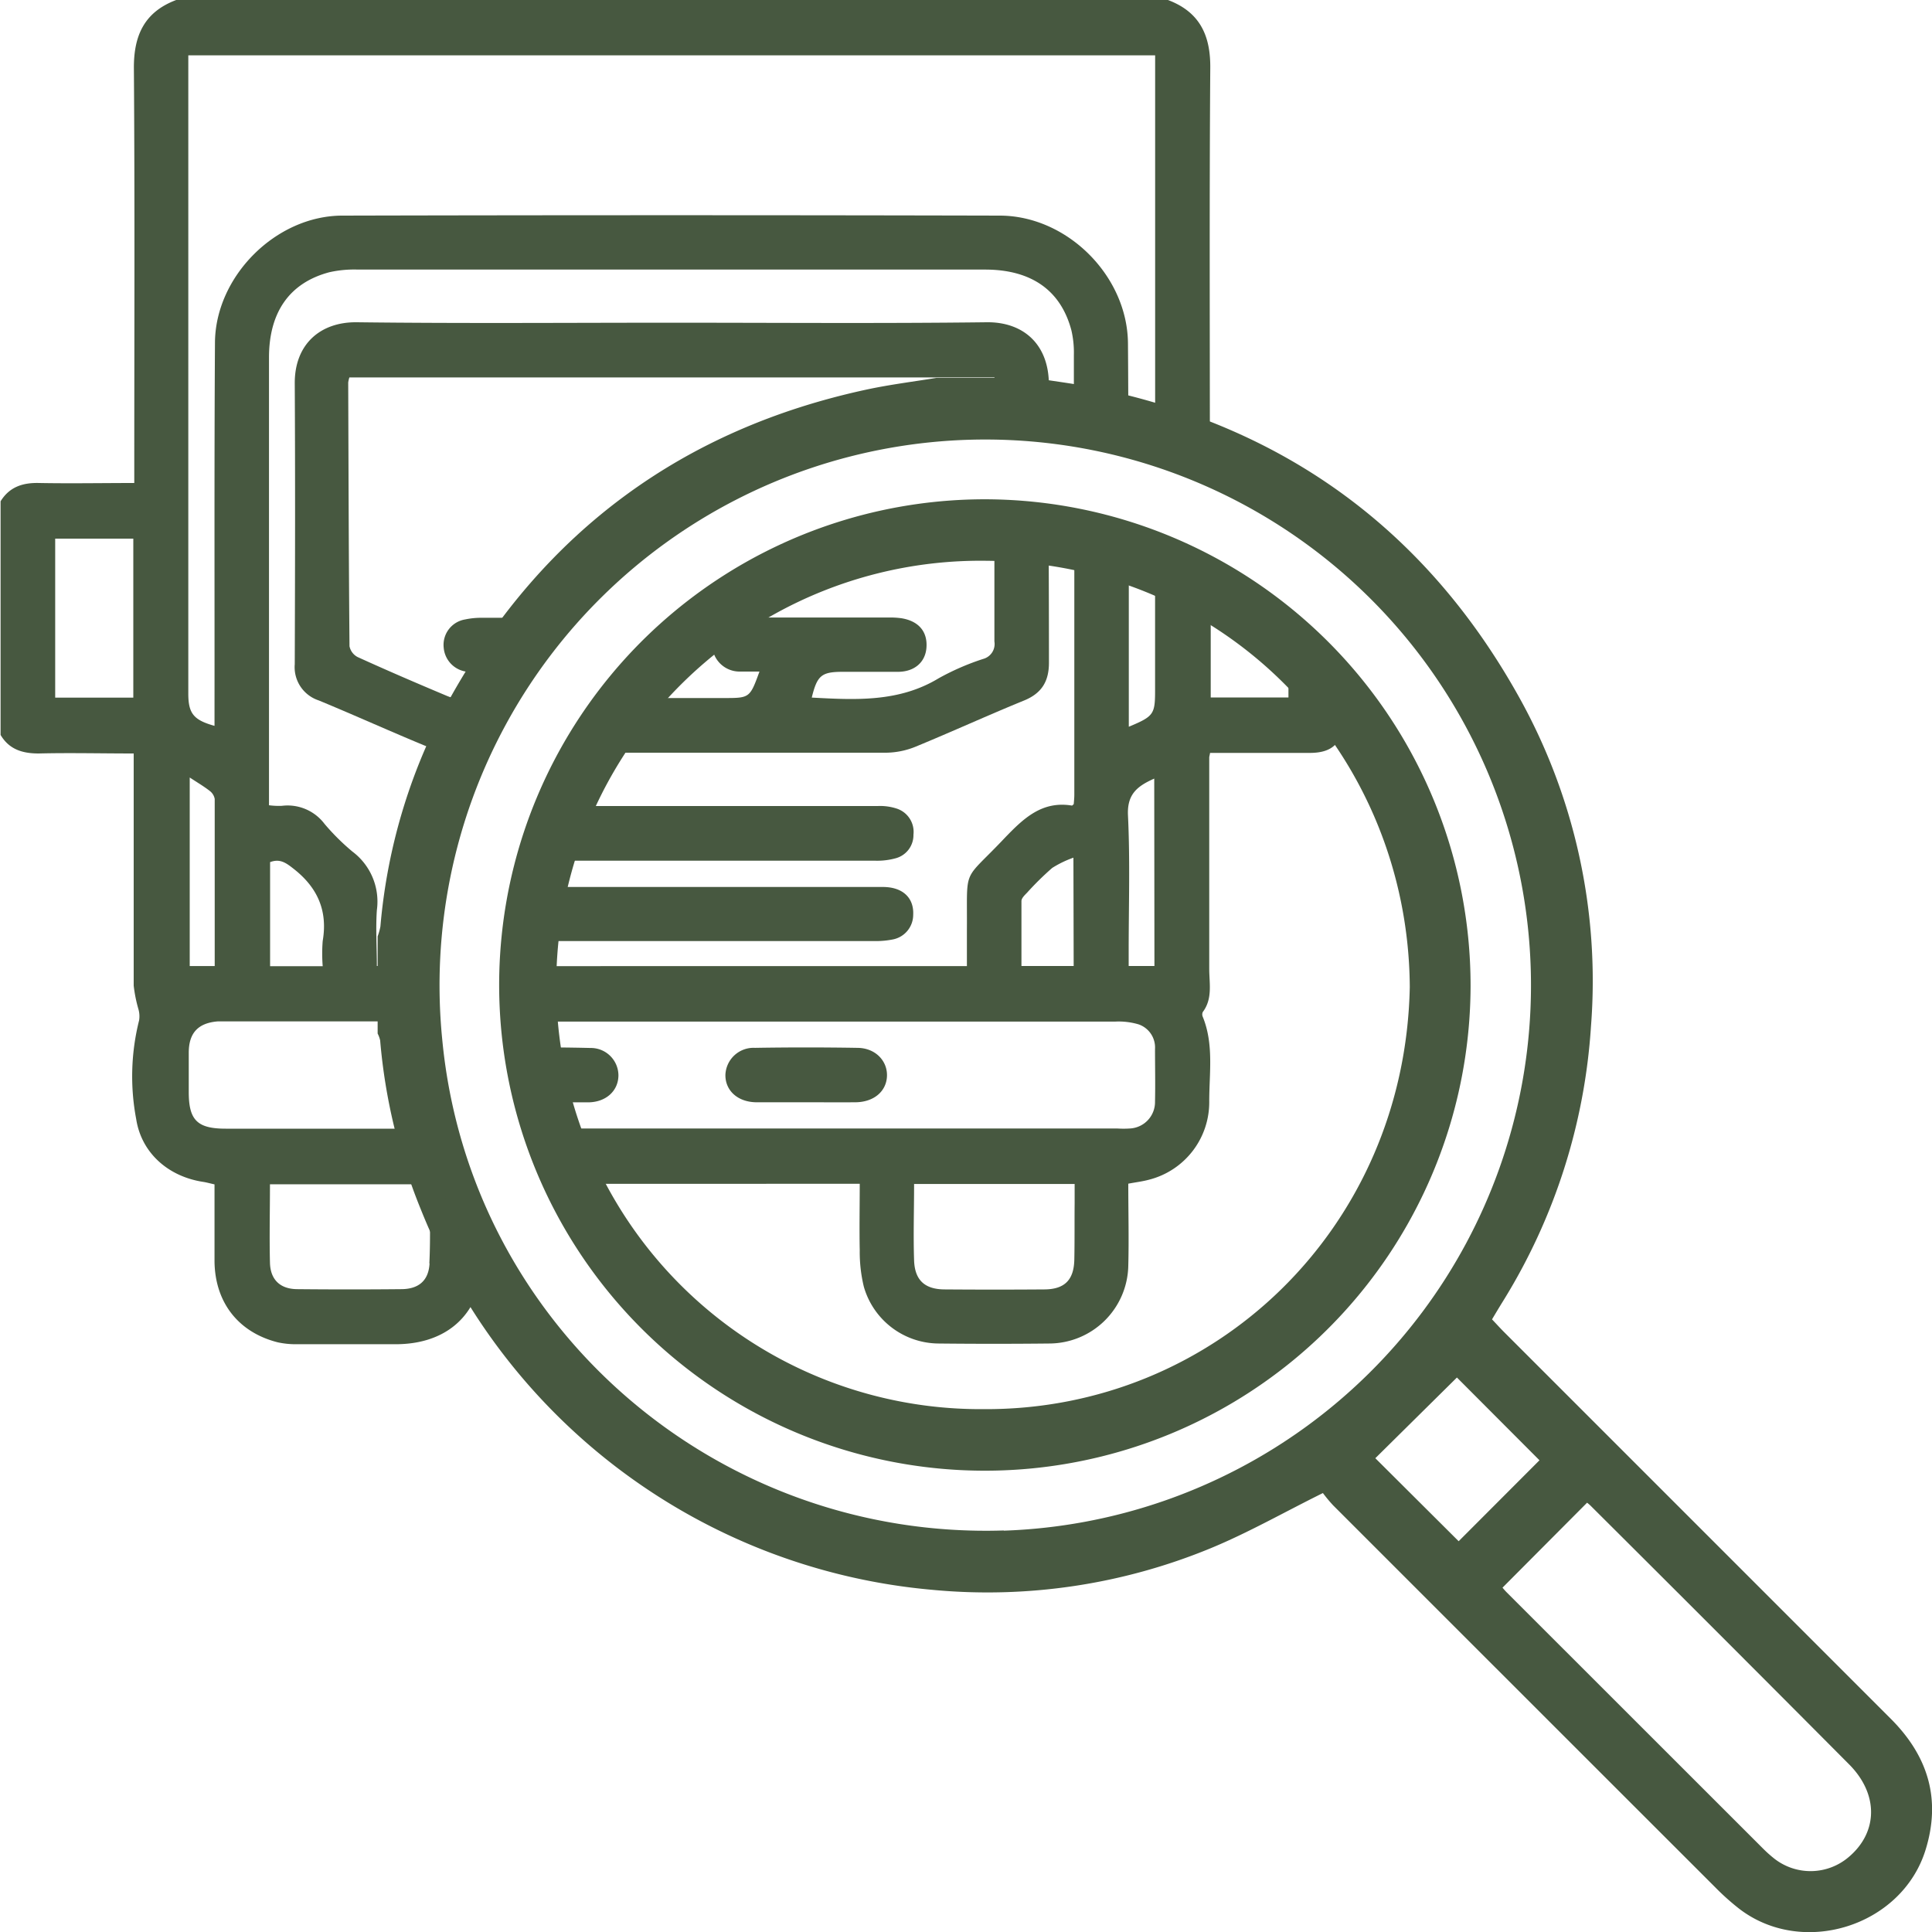
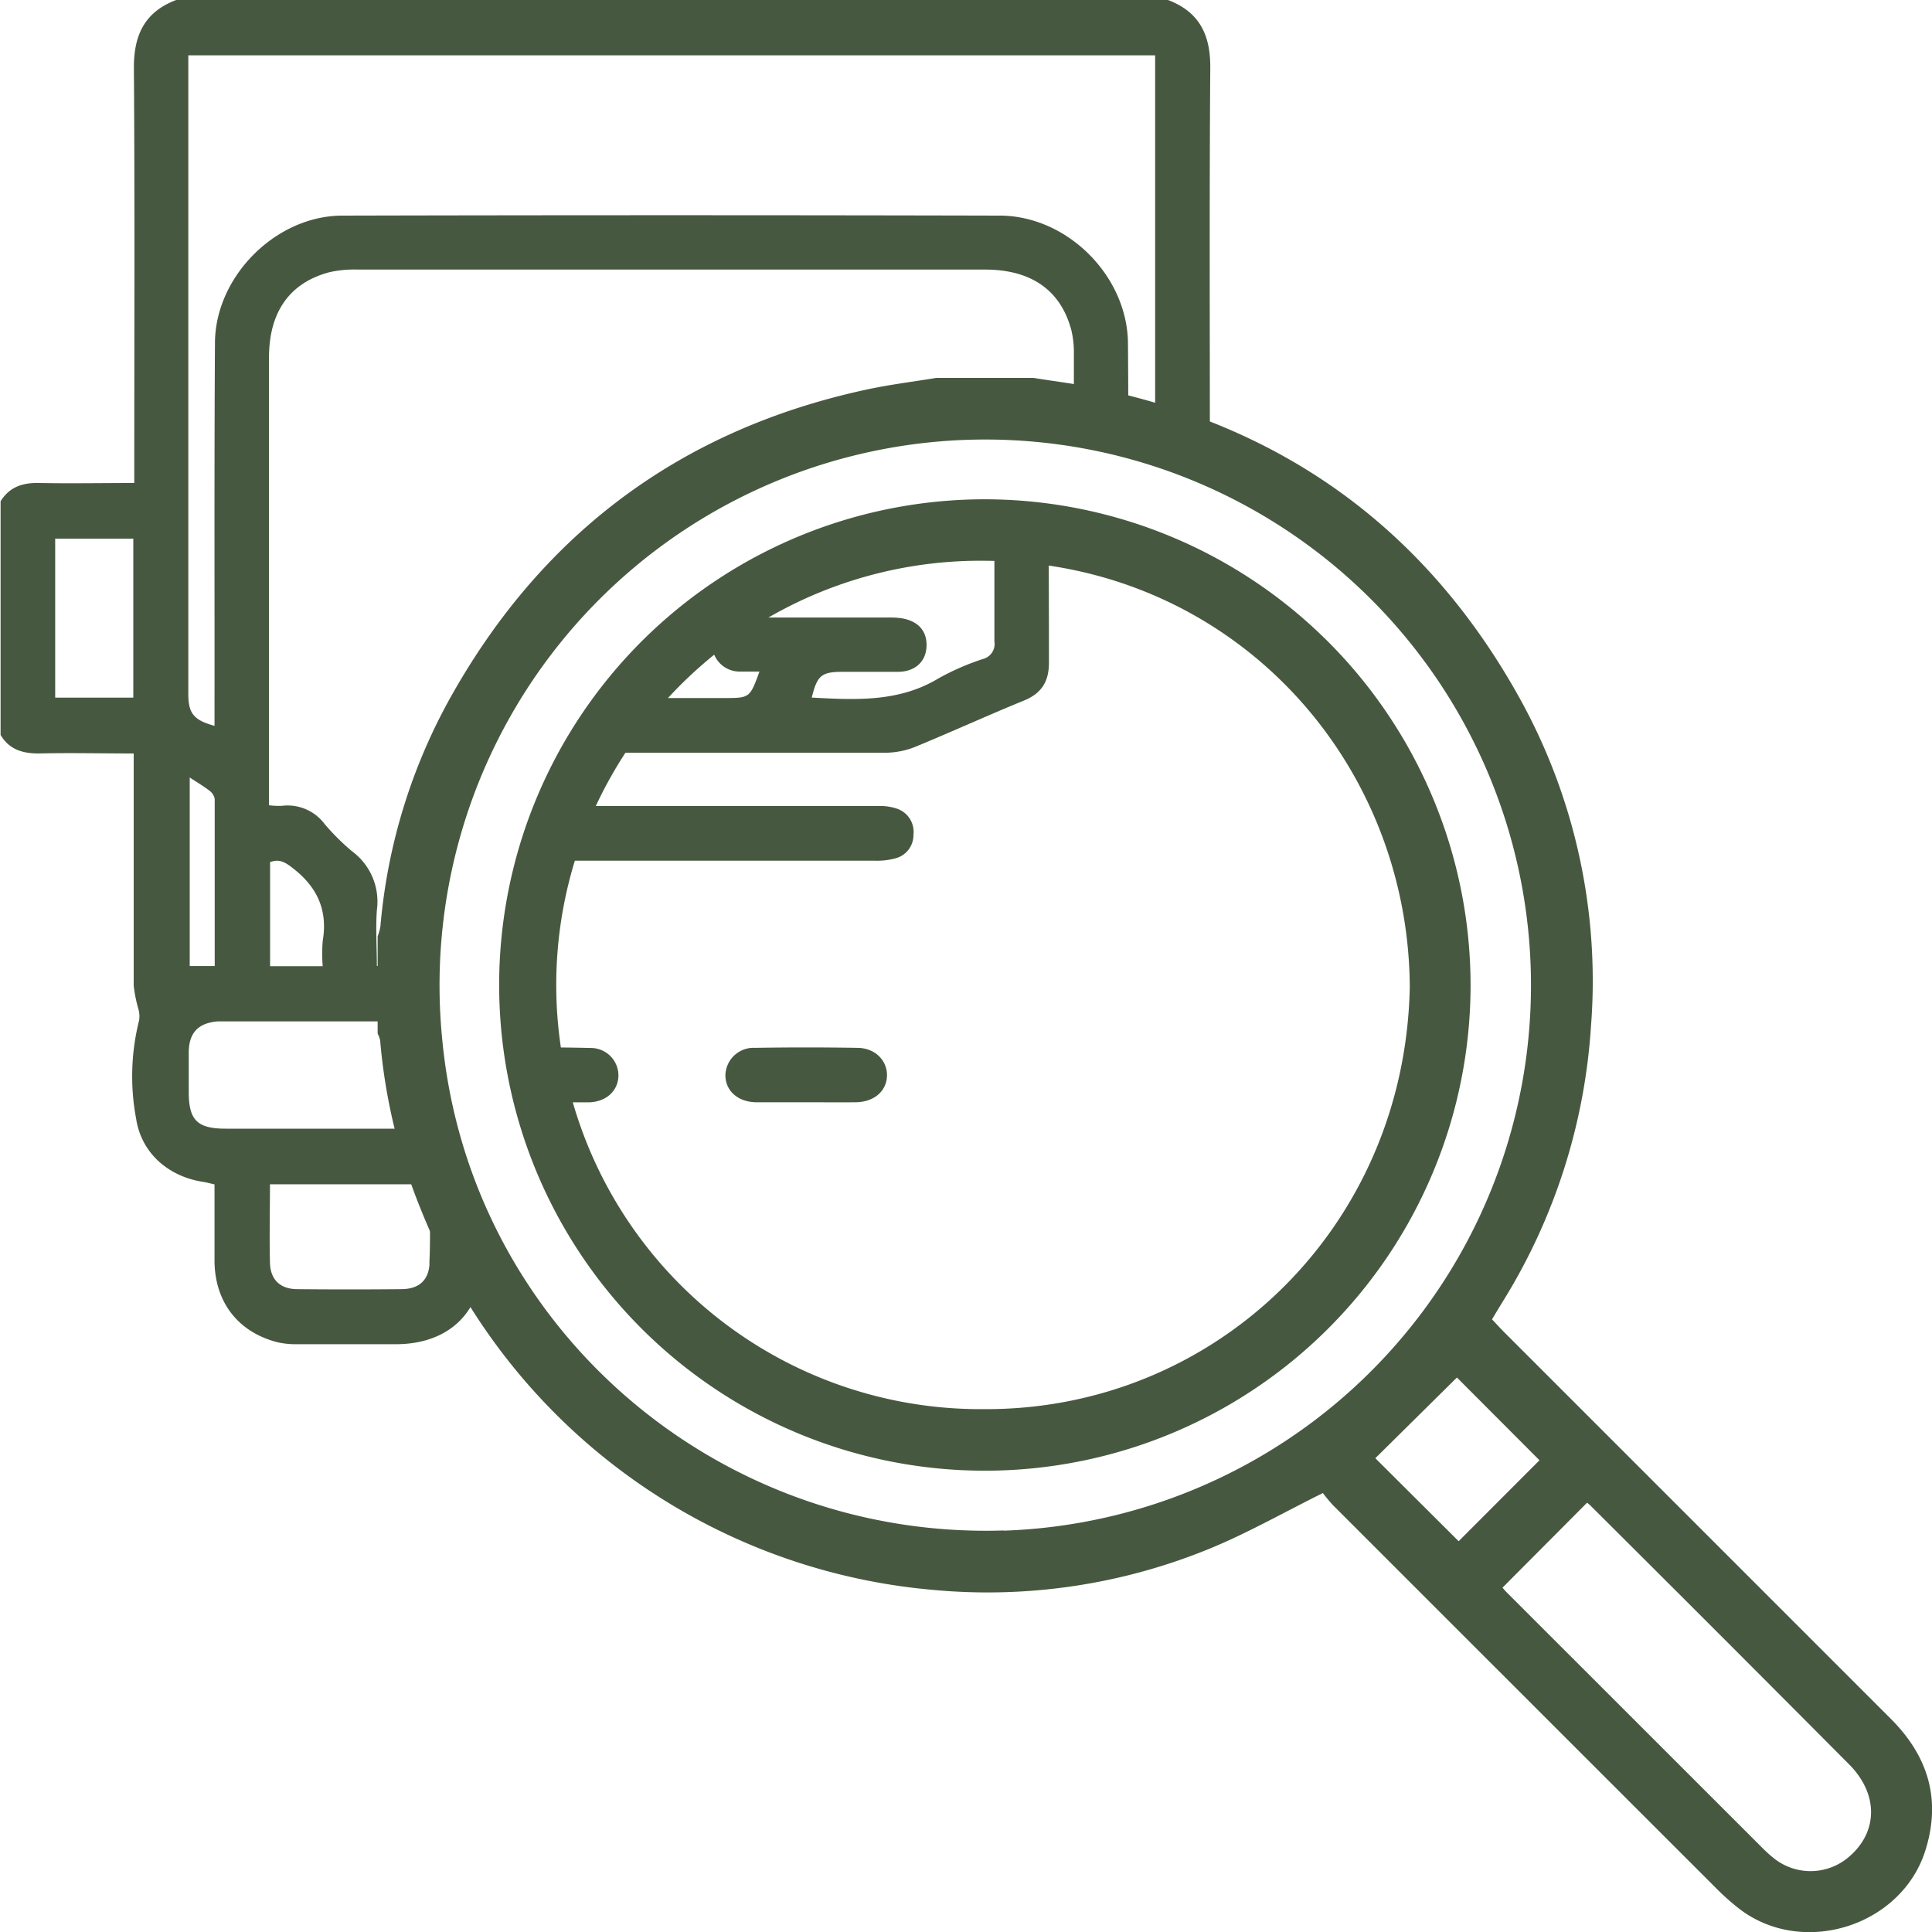
<svg xmlns="http://www.w3.org/2000/svg" id="Vrstva_1" data-name="Vrstva 1" width="45" height="45" viewBox="0 0 300 300">
  <defs>
    <style>.cls-1{fill:#475840;}</style>
  </defs>
  <path class="cls-1" d="M125.32 171.16c-2.64 0-5.29 0-7.93 0-2.84-.05-4.77-1.81-4.75-4.24a4.37 4.37 0 0 1 4.59-4.21q7.93-.13 15.87 0c2.81 0 4.7 2 4.63 4.36s-2 4.06-4.88 4.09C130.34 171.18 127.83 171.16 125.32 171.16Z" />
-   <path class="cls-1" d="M70.42 116.86l7.1-14.93 5.25-6c-2.64 0-5.29 0-7.94 0a12.07 12.07 0 0 0-2.62.26 4 4 0 0 0-3.31 4.41 4.1 4.1 0 0 0 3.91 3.73c1.08.08 2.17 0 3.28 0-.9 3.92-3.21 5.19-6.76 3.7-4.62-1.94-9.22-3.92-13.79-6a2.42 2.42 0 0 1-1.27-1.69c-.12-13.65-.15-27.3-.2-40.95a4.81 4.81 0 0 1 .18-.78H154.42v2.07c0 2 0 4 0 6l8.45.7c0-2.55 0-5.1 0-7.65 0-6.3-4-9.76-9.67-9.69-16.3.2-32.59.07-48.89.07s-32.6.13-48.89-.07c-5.68-.07-9.68 3.41-9.65 9.49.08 14.54.05 29.07 0 43.6a5.43 5.43 0 0 0 3.72 5.63c5.69 2.35 11.3 4.9 17 7.24A12.31 12.31 0 0 0 70.42 116.86Z" />
  <path class="cls-1" d="M162.66 81.76l-8.25.36c0 5.83 0 11.66 0 17.48a2.4 2.4 0 0 1-1.75 2.72 38.8 38.8 0 0 0-6.9 3c-6.19 3.75-12.94 3.36-19.71 3 .84-3.43 1.5-4 4.8-4 2.85 0 5.7 0 8.56 0 2.6 0 4.29-1.5 4.45-3.77.18-2.47-1.21-4.12-3.89-4.55a12.44 12.44 0 0 0-2-.11q-10.69 0-21.39 0c-.33 0-.67 0-1 0l-5 3.92a3.7 3.7 0 0 0 0 .47 4.27 4.27 0 0 0 4.35 4c1 0 2 0 3 0-1.48 4.07-1.53 4.11-5.41 4.11H99.64l-.24.18-4.85 8.31q21.56 0 43.1 0a12.49 12.49 0 0 0 4.51-.93c5.64-2.32 11.18-4.86 16.82-7.16 2.79-1.13 3.91-3 3.9-5.93q0-10.53-.06-21.07Z" />
  <path class="cls-1" d="M160.48 58.68c3.61.59 7.25 1 10.83 1.81 28.56 6.15 50.12 22 64.38 47.42a90.54 90.54 0 0 1 11.36 51.41 92.14 92.14 0 0 1-13.69 42.77c-.54.87-1.06 1.74-1.68 2.78.64.67 1.25 1.35 1.9 2q30 30 60 60c5.79 5.78 7.88 12.49 5.41 20.41-3.69 11.84-19.09 16.68-28.94 9.1a38.25 38.25 0 0 1-3.68-3.29Q236.68 263.42 207 233.74a23.07 23.07 0 0 1-1.58-1.9c-6.06 3-11.59 6.16-17.43 8.57a90.87 90.87 0 0 1-43.3 6.45 94.47 94.47 0 0 1-79.37-59.13 89.33 89.33 0 0 1-6.29-26.17 4.31 4.31 0 0 0-.39-1.07V145.4a9.27 9.27 0 0 0 .43-1.54A88.45 88.45 0 0 1 70.23 107.8c14.33-25.33 35.83-41.17 64.34-47.31 3.58-.77 7.22-1.22 10.82-1.81Zm-4.61 179a84.74 84.74 0 1 0-87.21-76.38C72.83 205.93 111.27 239.09 155.87 237.65Zm77.44 8.85s.31.39.69.77l39.81 39.79a20 20 0 0 0 1.76 1.56 9.13 9.13 0 0 0 11.51-.3c4.57-3.87 4.65-9.8 0-14.43q-20-20.11-40.12-40.14c-.32-.31-.69-.56-.53-.43Zm-6.81-7.21 12.55-12.57L226.23 213.9l-12.67 12.53Z" />
  <path class="cls-1" d="M228.35 153.05a75.42 75.42 0 1 1-75.13-75.52A75.52 75.52 0 0 1 228.35 153.05Zm-9.44.22c-.21-35.75-28-65.86-65.6-66.19a65.87 65.87 0 1 0-.64 131.73C188.57 219.05 218.16 190.74 218.91 153.27Z" />
  <path class="cls-1" d="M208.66 83.43V80.05c0-3.33-1.63-5-5-5-2.58 0-5.17 0-7.75 0h-.82Z" />
  <path class="cls-1" d="M65.72 178.06l-.35-2.8H35.05c-4.41 0-5.74-1.32-5.74-5.68 0-2 0-4.07 0-6.11 0-3.09 1.47-4.63 4.52-4.87.54 0 1.09 0 1.63 0H63.24L62.15 150H58.52c0-2.9-.2-5.81 0-8.68a9.7 9.7 0 0 0-3.8-9.09 35.17 35.17 0 0 1-4.33-4.3 7.17 7.17 0 0 0-6.62-2.8 12 12 0 0 1-2-.09v-2.29q0-33.61 0-67.23c0-7.06 3.2-11.61 9.38-13.25a17.67 17.67 0 0 1 4.43-.41q48.69 0 97.38 0c7.18 0 11.77 3.22 13.41 9.45a15.25 15.25 0 0 1 .38 3.82c0 4.15 0 8.29 0 12.43l6.06.5 2.4.68q0-7.71-.06-15.41c-.07-10.46-9.41-19.82-19.88-19.85q-51-.12-102.09 0c-10.33 0-19.73 9.42-19.8 19.72-.12 19-.05 38-.07 57.05v2.46c-3.25-.9-4.07-1.93-4.07-5V8.59H179.37V69.87l8.5 2.41c0-20.54-.09-41.09.06-61.63C188 5.5 186.3 1.86 181.36 0h-154c-4.94 1.86-6.61 5.5-6.57 10.65.15 20.58.06 41.16.06 61.74V75c-5 0-9.9.09-14.76 0-2.58-.07-4.63.62-6 2.84v36.28C1.41 116.35 3.45 117 6 117c4.81-.12 9.63 0 14.76 0v2.23c0 11.27 0 22.55 0 33.82a22.18 22.18 0 0 0 .75 3.71 4 4 0 0 1 .09 1.68 35.63 35.63 0 0 0-.45 15.34c.82 5.27 5 8.92 10.39 9.74.53.08 1.05.23 1.77.39 0 4 0 8 0 12 .09 6.39 3.75 11 9.84 12.53a13.22 13.22 0 0 0 3 .29c5.1 0 10.19 0 15.28 0 7.17 0 12-3.73 13.26-10.09ZM41.94 133.87c1.42-.53 2.33 0 3.45.88 3.83 2.91 5.54 6.55 4.72 11.36a24.29 24.29 0 0 0 0 3.92H41.94ZM29.46 120.73c1.2.79 2.19 1.37 3.09 2.07a2 2 0 0 1 .79 1.26c0 8.6 0 17.2 0 25.95H29.46Zm-8.76-12.4H8.57V83.64H20.7Zm46 87.85c-.14 2.7-1.72 4-4.42 4q-8 .08-16.08 0c-2.69 0-4.22-1.47-4.28-4.11-.1-4 0-8 0-12.17H66.72C66.72 188.07 66.87 192.13 66.67 196.18Z" />
-   <path class="cls-1" d="M200.07 100.73v7.57H188V93l-8.64-5v19.24c0 3.7-.24 4-4.08 5.61v-2.24q0-12.23 0-24.44l-8.46-2.85q0 20 0 40.08c0 .53-.06 1.05-.09 1.47-.17.14-.23.23-.28.22-4.65-.77-7.52 2-10.41 5-6.69 7.09-5.82 4.23-5.9 14.31 0 1.82 0 3.64 0 5.62H81.88l-.49 7.42.38 1.19q45.72 0 91.44 0a10.88 10.88 0 0 1 3.61.44 3.79 3.79 0 0 1 2.53 3.81c0 2.72.06 5.44 0 8.15a4.11 4.11 0 0 1-3.89 4.2 15.4 15.4 0 0 1-2 0H87.15l2.72 8.42.11.17H133.5c0 3.46-.07 6.9 0 10.33a23 23 0 0 0 .63 5.63 12.16 12.16 0 0 0 11.62 8.84q8.55.09 17.12 0a12.32 12.32 0 0 0 12.33-12.07c.11-4.2 0-8.41 0-12.75 1.18-.22 2.25-.35 3.27-.63a12.41 12.41 0 0 0 9.3-12.17c0-4.38.73-8.84-1-13.1a.91.91 0 0 1 0-.76c1.55-2.06 1-4.44 1-6.7 0-10.94 0-21.87 0-32.81 0-.13.05-.26.13-.72h1.87c4.55 0 9.1 0 13.65 0 3.52 0 5.13-1.63 5.13-5.09v-.07ZM166.72 150h-8.11c0-3.36 0-6.73 0-10.09 0-.44.51-.92.87-1.29a45.8 45.8 0 0 1 3.91-3.85 16.32 16.32 0 0 1 3.29-1.59Zm12.54 0h-4v-2.25c0-7.06.23-14.13-.11-21.17-.15-3.3 1.5-4.53 4.08-5.68Zm-12.44 45.57c-.06 3.17-1.49 4.62-4.62 4.65q-7.72.06-15.47 0c-3.13 0-4.69-1.43-4.79-4.53-.13-3.85 0-7.72 0-11.84h24.93v3C166.84 189.73 166.88 192.65 166.82 195.56Z" />
-   <path class="cls-1" d="M137.12 137.73q-16.29 0-32.6 0H84l-.79 2-.43 6.4q26.55 0 53.11 0a13.44 13.44 0 0 0 2.83-.27 3.9 3.9 0 0 0 3.08-3.79C141.94 139.42 140.18 137.74 137.12 137.73Z" />
-   <path class="cls-1" d="M67.61 126.84a4 4 0 0 0-.78 2.53 4.75 4.75 0 0 0 .21 1.45Z" />
  <path class="cls-1" d="M139.31 125.58a8.25 8.25 0 0 0-3-.42q-15.9 0-31.79 0H91.35l-3.29 8.49q23.93 0 47.85 0a10.75 10.75 0 0 0 3.21-.39 3.72 3.72 0 0 0 2.72-3.65A3.8 3.8 0 0 0 139.31 125.58Z" />
  <path class="cls-1" d="M91.7 162.73c-2.88-.07-5.75-.1-8.63-.09l2.76 8.53c1.87 0 3.73 0 5.6 0 2.71-.06 4.58-1.8 4.6-4.18A4.28 4.28 0 0 0 91.7 162.73Z" />
</svg>